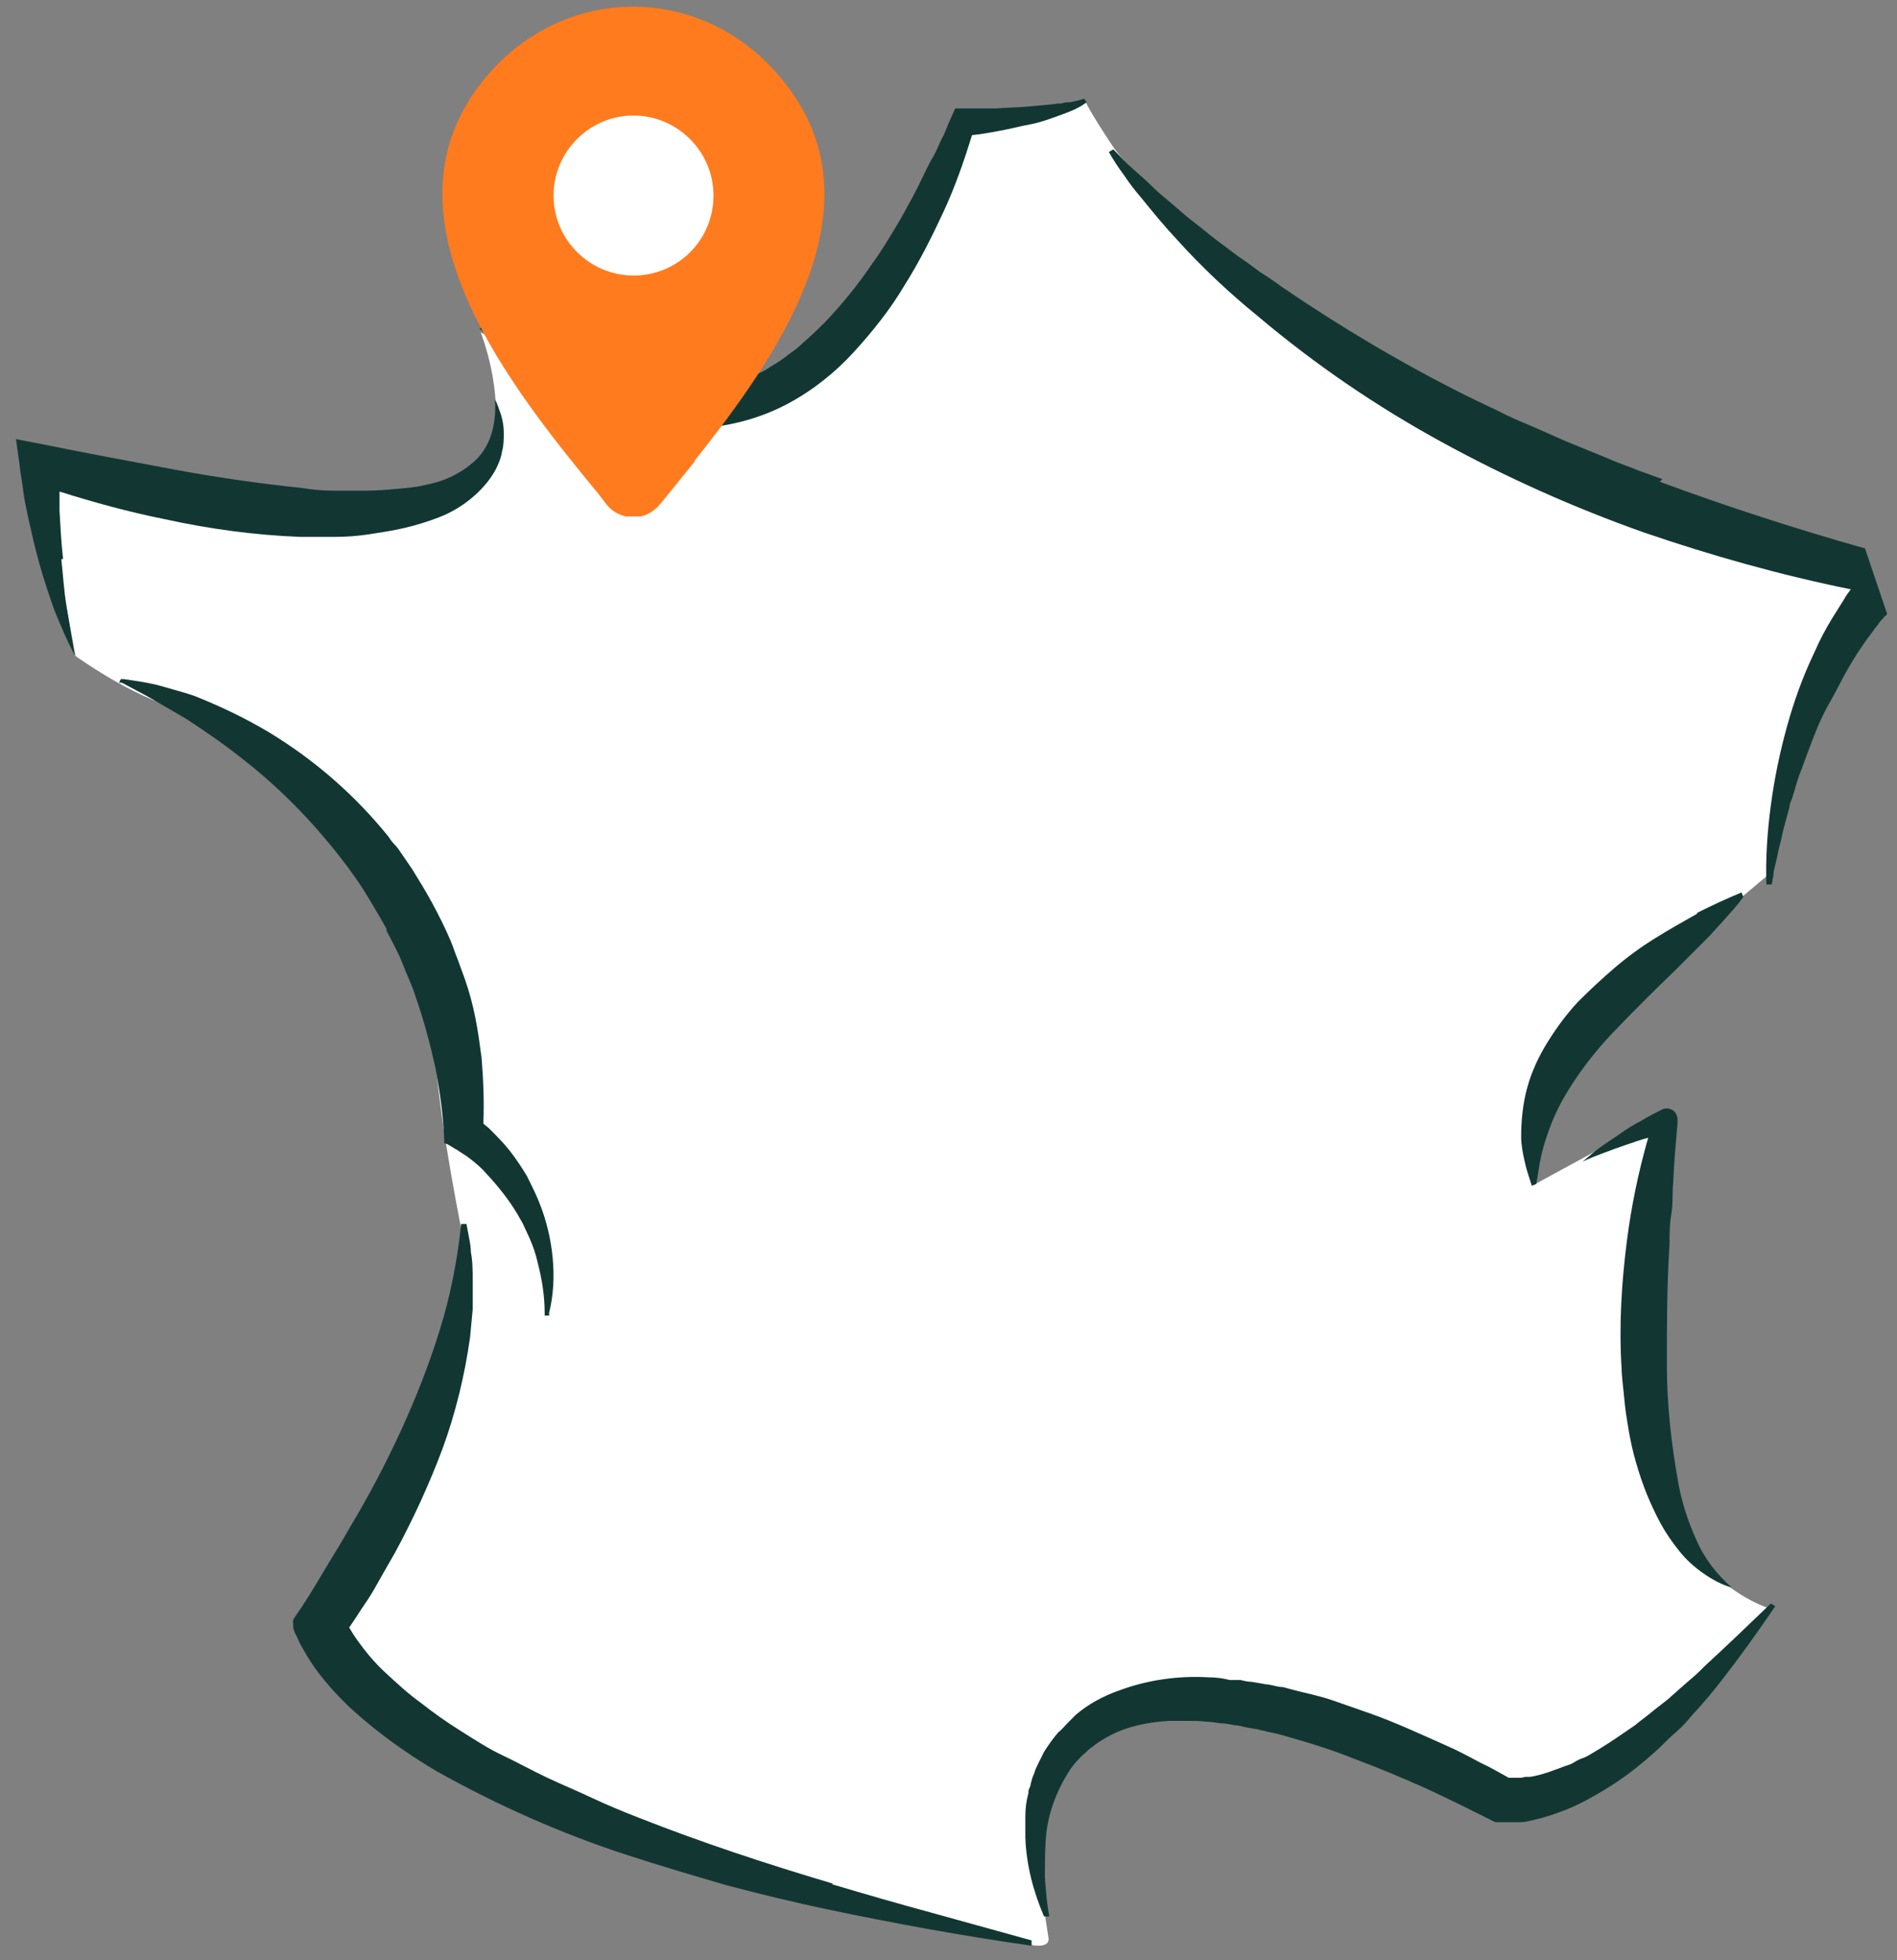
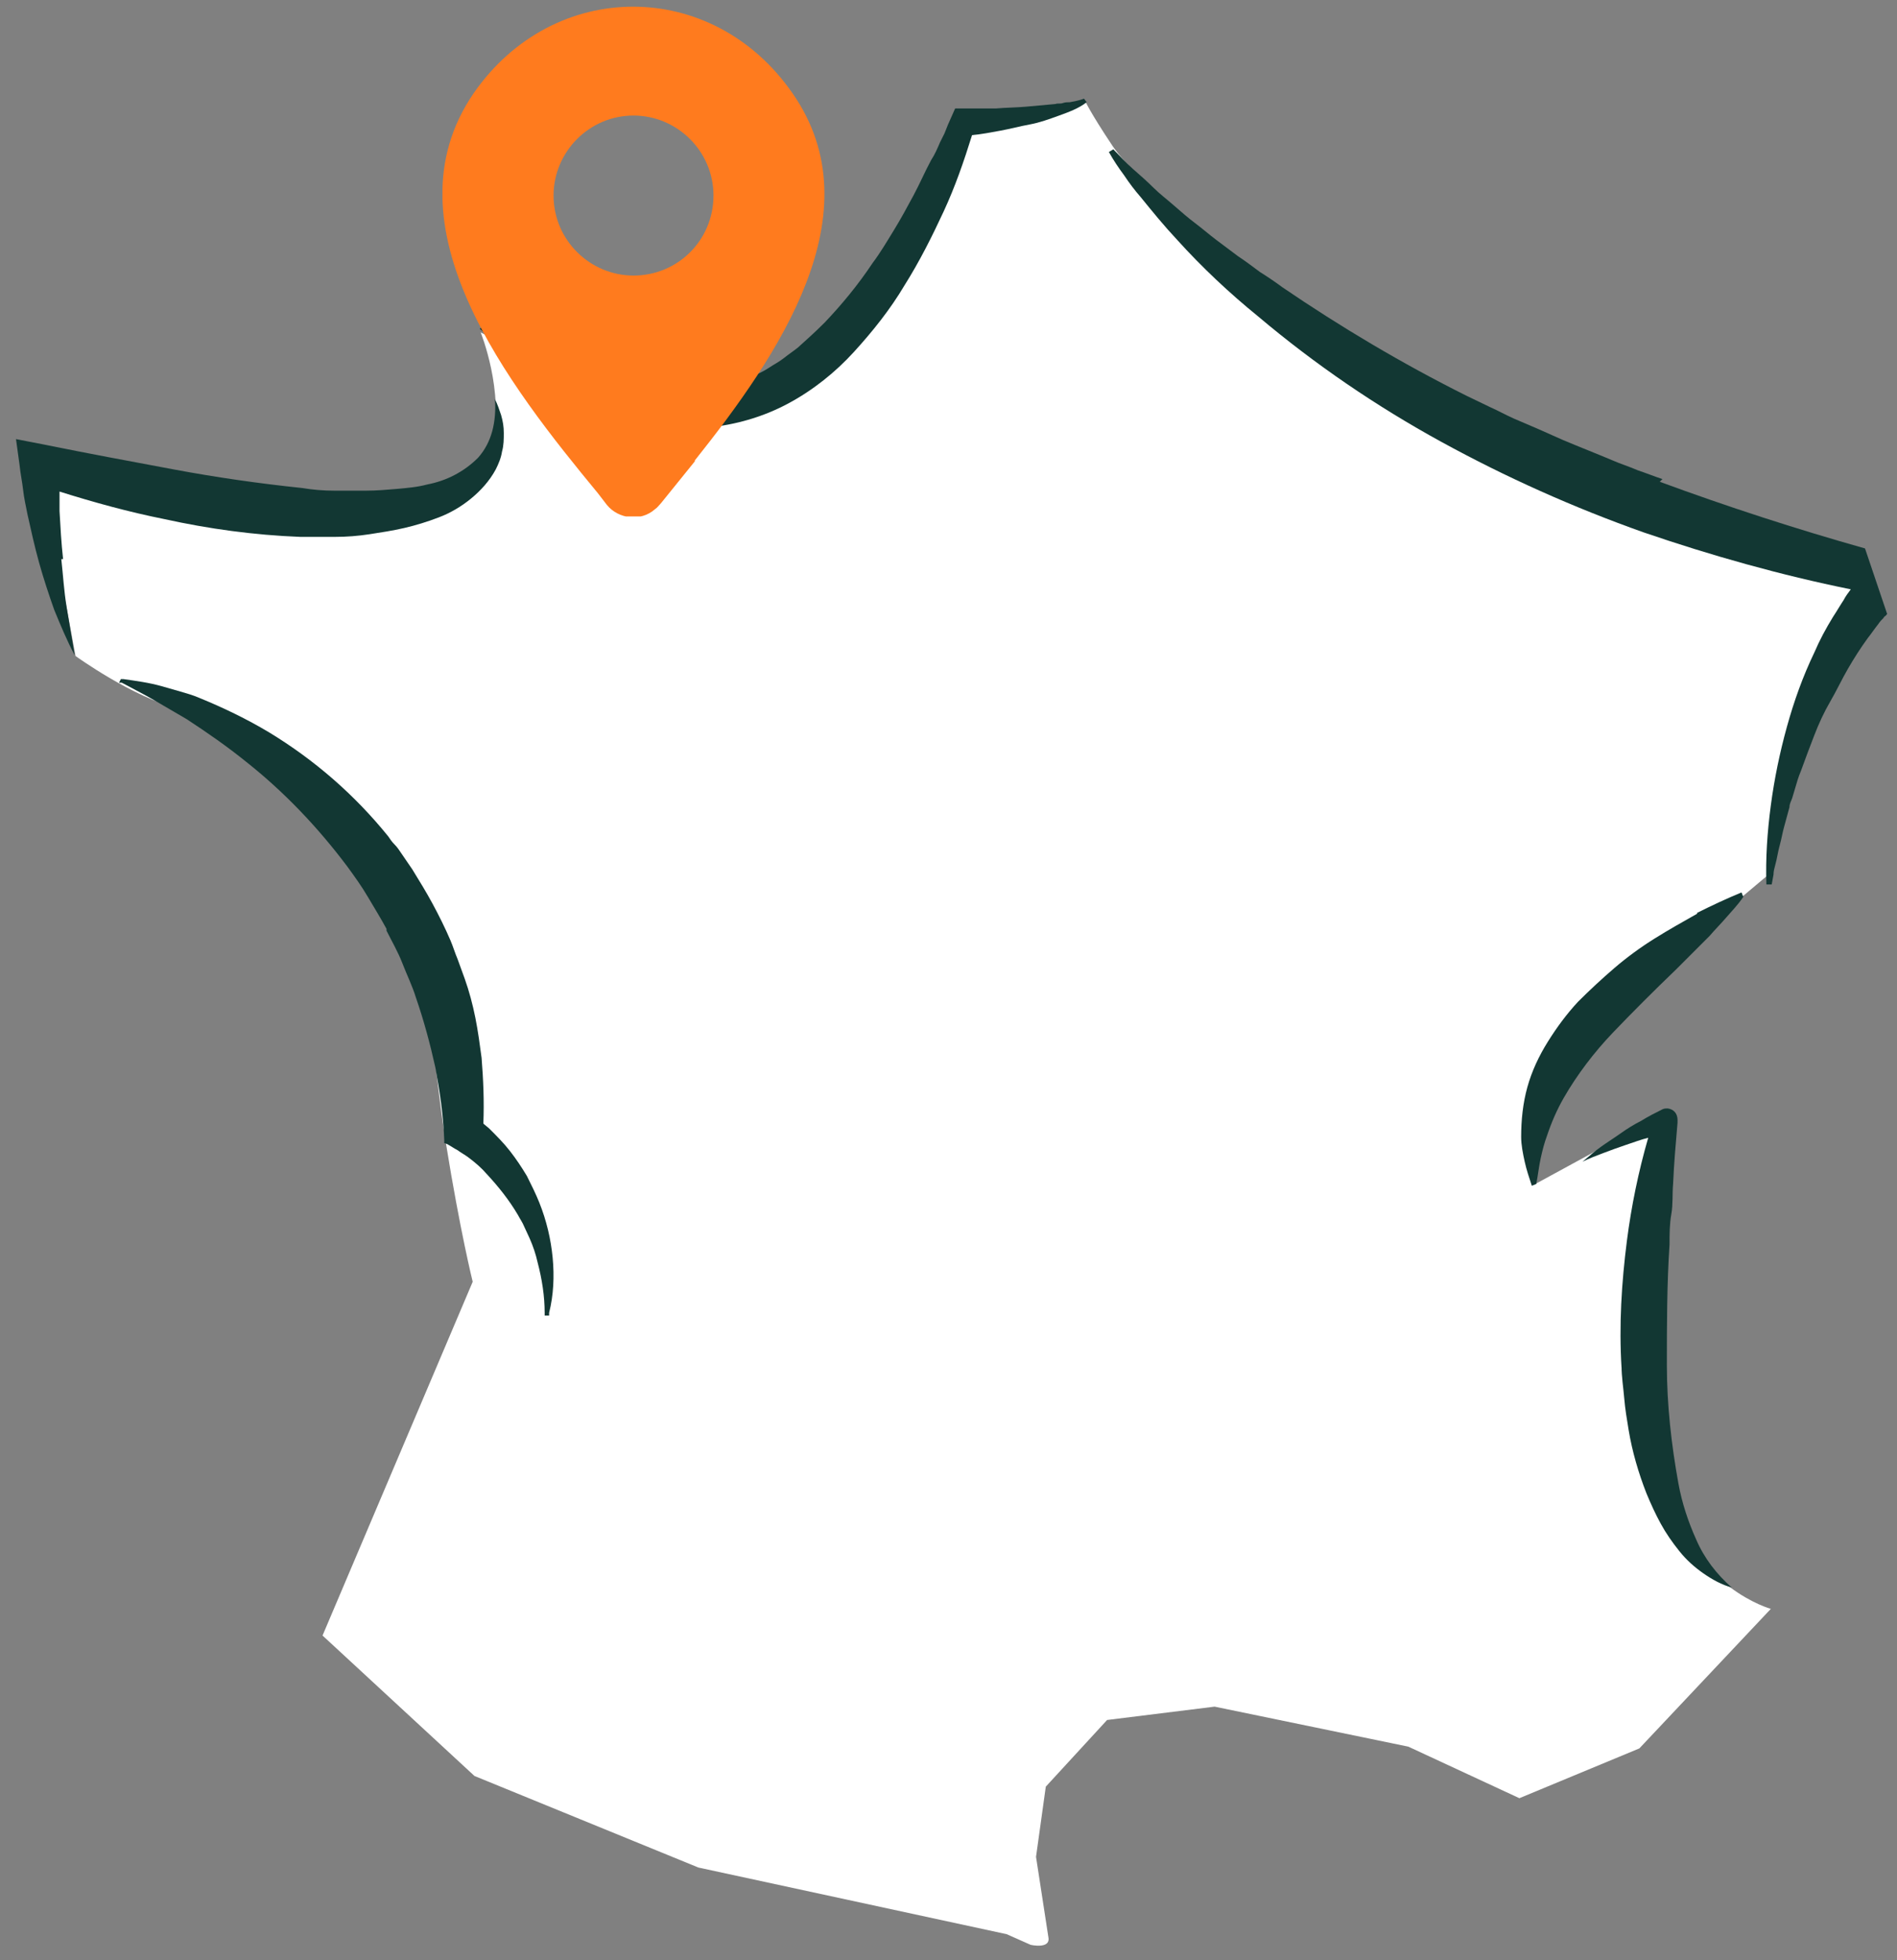
<svg xmlns="http://www.w3.org/2000/svg" version="1.1" viewBox="0 0 213.5 220.5">
  <rect x="0" y="0" width="213.5" height="220.5" fill="#808080" stroke="none" />
  <defs>
    <style>
      .cls-1 {
        fill: none;
      }

      .cls-2 {
        fill: #263a36;
      }

      .cls-3 {
        fill: #ff7b1e;
        fill-rule: evenodd;
      }

      .cls-4 {
        fill: #123733;
      }

      .cls-5 {
        fill: #fff;
      }

      .cls-6 {
        clip-path: url(#clippath);
      }
    </style>
    <clipPath id="clippath">
      <rect class="cls-1" x="49.8" y=".7" width="43" height="57.4" />
    </clipPath>
  </defs>
  <g>
    <g id="Calque_1">
      <g id="Groupe_864">
        <g id="Groupe_871">
          <path id="Tracé_1524" class="cls-5" d="M4.9,54.3l3.6,19.5s6.5,4.7,11.6,5.9,25,15.9,26.5,21.8,2,17.3,3.6,27.2,3,15.5,3,15.5l-16.9,39.8,17.1,15.8,25.2,10.3,34.7,7.5,2.7,1.2s2.2.5,2-.8-1.4-9.1-1.4-9.1l1.1-7.9,6.9-7.5,12.1-1.5,21.8,4.5,12.5,5.8,13.5-5.6,14.8-15.7s-8.5-2.3-11.8-13c-3.2-10.7-1.3-42.1-1.3-42.1l-13.4,7.3s-.1-7.2,1.8-11.7,24.8-23.4,24.8-23.4c0,0,1.3-6.9,2.4-13.6s9.2-18.4,9.2-18.4l-3.2-2.7s-34.1-9.2-50.4-20.1-29.6-23-32.2-26.9-3.1-5.1-3.1-5.1l-14,2.1c-1.3,9.9-6.5,18.8-14.4,24.8-13.4,10.6-27.1,5.5-27.1,5.5l-12.5-6.3s2.7,6.7,1.3,12.4-14.2,13.6-24.7,8.5-26.6-6.5-26.6-6.5l.6,2.4Z" />
          <path id="Tracé_1525" class="cls-4" d="M63.7,44.1c.7.4,1.4.7,2.1,1.1,1.4.7,2.9,1.3,4.4,1.7,3,1,6.2,1.4,9.4,1.2,3.2-.3,6.3-1.2,9.1-2.7,2.8-1.5,5.3-3.5,7.4-5.8,2.1-2.3,4.1-4.8,5.7-7.5,1.7-2.7,3.1-5.5,4.4-8.3,1.3-2.8,2.3-5.7,3.2-8.6,1.1-.1,2.1-.3,3.2-.5,1.1-.2,2.2-.5,3.3-.7s2.2-.6,3.3-1c1.1-.4,2.2-.8,3.1-1.5l-.3-.4c-.5.2-1.1.3-1.6.4-.3,0-.5,0-.8.1s-.6,0-.8.1c-1.1.1-2.2.2-3.3.3s-2.2.1-3.4.2c-.6,0-1.1,0-1.7,0h-1.6s-1.3,0-1.3,0l-.8,1.8-.4,1-.5,1c-.3.7-.6,1.4-1,2-.7,1.3-1.3,2.7-2,4s-1.4,2.6-2.2,3.9-1.5,2.5-2.4,3.7c-1.6,2.4-3.4,4.6-5.4,6.7-1,1-2,1.9-3,2.8-.5.4-1.1.8-1.6,1.2-.5.4-1.1.7-1.7,1.1s-1.1.6-1.7.9-1.2.5-1.8.7c-.6.2-1.2.4-1.9.6-.6.2-1.3.3-1.9.4-.7,0-1.3.2-2,.2-.7,0-1.3,0-2,0-1.4,0-2.8-.2-4.1-.5-2.9-.6-5.7-1.6-8.4-2.8-2.8-1.2-5.5-2.7-8.4-4.2l-.3.3c2.4,2.1,4.9,3.9,7.5,5.6.7.4,1.3.8,2,1.2" />
          <path id="Tracé_1526" class="cls-4" d="M7.1,62.9c-.2-1.8-.3-3.6-.4-5.4v-2.2c3.8,1.2,7.8,2.3,11.8,3.1,5,1.1,10.1,1.8,15.3,2,1.3,0,2.6,0,3.9,0,1.3,0,2.6-.1,3.9-.3,1.3-.2,2.6-.4,3.9-.7,1.3-.3,2.6-.7,3.9-1.2,1.3-.5,2.5-1.2,3.6-2.1,1.1-.9,2.1-2,2.8-3.3.3-.6.6-1.3.7-2,.2-.7.2-1.4.2-2.1,0-.7-.1-1.3-.3-2-.2-.6-.4-1.2-.7-1.8.1,1.2,0,2.5-.3,3.6-.3,1.1-.8,2.1-1.6,3-1.6,1.6-3.6,2.6-5.7,3-1.1.3-2.3.4-3.4.5-1.2.1-2.3.2-3.5.2-1.2,0-2.4,0-3.6,0s-2.4-.1-3.6-.3c-4.8-.5-9.7-1.2-14.5-2.1s-9.7-1.8-14.6-2.8l-3.1-.6.4,2.9c.1,1,.3,1.9.4,2.8s.3,1.8.5,2.8c.4,1.8.8,3.6,1.3,5.4s1.1,3.6,1.7,5.3c.7,1.7,1.4,3.4,2.3,5.1-.3-1.8-.6-3.6-.9-5.4s-.4-3.6-.6-5.4" />
-           <path id="Tracé_1527" class="cls-4" d="M93.7,211.9c-7.4-2.2-14.7-4.6-21.8-7.4-1.8-.7-3.5-1.4-5.2-2.2-1.7-.8-3.4-1.5-5.1-2.3s-3.3-1.7-5-2.5-3.2-1.8-4.8-2.8-3-2-4.4-3.1c-1.4-1-2.7-2.2-4-3.4-1.2-1.1-2.2-2.3-3.2-3.7-.3-.4-.6-.9-.9-1.4.7-1,1.3-2,2-3,.6-.9,1.1-1.8,1.6-2.7l.8-1.4c.3-.5.5-.9.8-1.4,2-3.7,3.8-7.6,5.3-11.6,1.5-4.1,2.5-8.3,3.1-12.5.1-1.1.2-2.1.3-3.2,0-1.1,0-2.2,0-3.2,0-1.1,0-2.2-.2-3.2,0-.5-.1-1.1-.2-1.6s-.2-1.1-.3-1.6h-.6c-.2,2-.5,4-.9,6-.4,2-.9,4-1.5,5.9-1.2,3.9-2.7,7.7-4.4,11.4-1.7,3.7-3.6,7.3-5.7,10.8-1,1.8-2.1,3.5-3.1,5.2s-2.1,3.5-3.3,5.2v.2c-.1,0,0,.2,0,.2,0,.1,0,.3,0,.4,0,.1,0,.3.1.4,0,.2.2.5.3.7.2.5.4.9.7,1.4.5.9,1,1.7,1.6,2.5,1.2,1.6,2.5,3,4,4.4,2.9,2.6,6.1,4.9,9.5,6.9,6.8,3.8,14,7,21.4,9.4,3.7,1.2,7.4,2.3,11.2,3.4,3.8,1,7.5,1.9,11.3,2.7,7.6,1.6,15.3,3,23,4.1v-.6c0,0-11.2-3.1-11.2-3.1-3.7-1-7.5-2.1-11.2-3.2M38.6,181.6h0s0,0,0,0c0,0,0,0,0,0,0,0,0,0,0,0h0s0,0,0,0Z" />
          <path id="Tracé_1528" class="cls-4" d="M43.5,104.7c.6,1.2,1.3,2.4,1.8,3.7s1.1,2.5,1.5,3.8c.9,2.6,1.6,5.2,2.2,7.9.5,2.7.9,5.4,1,8.2v.3s.3.1.3.1c.4.2.8.5,1.2.7.4.3.8.5,1.2.8.8.6,1.5,1.2,2.1,1.9,1.3,1.4,2.5,2.9,3.5,4.6.2.4.5.8.7,1.3.2.4.4.9.6,1.3.4.9.7,1.8.9,2.7.5,1.9.8,3.8.8,5.7v.3s.5,0,.5,0v-.3c.5-2,.6-4.1.4-6.2-.2-2.1-.7-4.2-1.5-6.2-.4-1-.9-2-1.4-3-.6-1-1.2-1.9-1.9-2.8-.7-.9-1.5-1.7-2.3-2.5-.2-.2-.5-.4-.7-.6.1-2.5,0-4.9-.2-7.4-.2-1.5-.4-3-.7-4.5-.3-1.5-.7-3-1.2-4.4l-.4-1.1-.4-1.1c-.3-.7-.5-1.4-.8-2.1-.6-1.4-1.3-2.8-2-4.1-.7-1.3-1.5-2.6-2.3-3.9-.4-.6-.9-1.3-1.3-1.9-.2-.3-.4-.6-.7-.9s-.5-.6-.7-.9c-3.8-4.7-8.3-8.6-13.4-11.7-2.5-1.5-5.2-2.8-7.9-3.9-.7-.3-1.4-.5-2.1-.7s-1.4-.4-2.1-.6c-1.4-.4-2.9-.6-4.3-.8h-.3s-.2.4-.2.4h.3c1.3.7,2.5,1.3,3.7,2s2.4,1.4,3.6,2.1c2.3,1.5,4.6,3.1,6.7,4.8,4.3,3.4,8.1,7.4,11.4,11.8.8,1.1,1.6,2.2,2.3,3.4s1.4,2.3,2.1,3.6" />
-           <path id="Tracé_1529" class="cls-4" d="M191.5,187.8c-.6.6-1.2,1.1-1.9,1.7-.3.3-.6.5-.9.8l-.9.8c-.6.5-1.3,1-1.9,1.5s-1.3,1-1.9,1.5c-1.3.9-2.6,1.8-3.9,2.6-.3.2-.7.4-1,.6s-.7.4-1,.5-.7.3-1,.5-.7.3-1,.4c-1.3.5-2.6,1-3.9,1.2h-.5c0,0-.5.1-.5.1-.3,0-.6,0-.9,0-.2,0-.3,0-.5,0-1.1-.6-2.1-1.2-3.2-1.7-1.3-.7-2.6-1.4-4-2-2.7-1.2-5.5-2.5-8.3-3.5-1.4-.5-2.9-1-4.3-1.5s-3-.8-4.5-1.2l-1.1-.3c-.4,0-.8-.1-1.2-.2s-.8-.1-1.2-.2l-1.2-.2c-.4,0-.8-.1-1.2-.2h-1.2c-.8-.2-1.6-.3-2.4-.3-3.4-.2-6.9.3-10.1,1.5-1.7.6-3.4,1.5-4.8,2.7l-.5.5c-.2.2-.3.3-.5.5-.3.3-.6.7-1,1-.6.7-1.1,1.4-1.6,2.2-.2.4-.4.8-.6,1.2-.2.4-.4.8-.5,1.2-.2.4-.3.8-.4,1.2,0,.2-.1.4-.2.6s0,.4-.1.6c-.2.8-.3,1.6-.3,2.4,0,.8,0,1.6,0,2.4.1,3.1.9,6.1,2.1,8.9h.6c-.3-1.5-.4-3-.5-4.4,0-1.4,0-2.9.1-4.3.2-2.8,1.2-5.5,2.8-7.9.4-.6.9-1.1,1.4-1.6.3-.2.5-.5.8-.7.1-.1.3-.2.4-.3l.4-.3c1.2-.8,2.4-1.4,3.8-1.8,1.4-.4,2.8-.6,4.2-.7.4,0,.7,0,1.1,0h1.1c.7,0,1.4,0,2.1.1.7,0,1.4.2,2.1.2l1.1.2c.4,0,.7.1,1.1.2l1.1.2c.4,0,.7.2,1,.2.7.2,1.4.3,2.1.5,2.8.8,5.5,1.6,8.2,2.7,2.7,1,5.3,2.1,8,3.3,2.6,1.2,5.2,2.5,7.8,3.8h0s0,0,0,0c.2,0,.5,0,.7,0,.2,0,.4,0,.7,0,.4,0,.9,0,1.3,0,.9,0,1.7-.3,2.6-.5,1.7-.5,3.3-1.1,4.8-1.9,1.5-.8,3-1.7,4.4-2.7,1.4-1,2.7-2.1,4-3.3.6-.6,1.2-1.2,1.9-1.8s1.2-1.2,1.8-1.9c1.2-1.3,2.3-2.6,3.3-3.9,2.1-2.7,4.1-5.5,6-8.3l-.5-.3c-2.5,2.4-5,4.8-7.4,7M169.1,200.1s0,0,0,0h0s0,0,0,0h.1s0,0,0,0h0s-.1,0-.1,0Z" />
          <path id="Tracé_1530" class="cls-2" d="M212.7,68.7h0s0,0,0,0" />
          <path id="Tracé_1531" class="cls-4" d="M187.1,53.9c-.9-.3-1.9-.7-2.8-1-.9-.4-1.9-.7-2.8-1.1-1.9-.8-3.7-1.5-5.6-2.3-.9-.4-1.8-.8-2.7-1.2l-1.4-.6-1.4-.6c-.9-.4-1.8-.9-2.7-1.3l-2.7-1.3c-7.2-3.6-14.1-7.7-20.7-12.2-.8-.6-1.7-1.2-2.5-1.7-.8-.6-1.6-1.2-2.5-1.8l-2.4-1.8c-.8-.6-1.6-1.3-2.4-1.9s-1.6-1.3-2.4-2-1.6-1.3-2.3-2-1.5-1.4-2.3-2.1-1.5-1.5-2.2-2.2l-.5.3c.5.9,1.1,1.8,1.7,2.6.6.9,1.2,1.7,1.9,2.5,1.3,1.6,2.6,3.2,4.1,4.8,2.8,3.1,5.9,6,9.1,8.6,6.4,5.4,13.3,10.1,20.6,14.1,7.3,4,14.9,7.4,22.8,10.2,7.6,2.6,15.4,4.8,23.3,6.4-.3.4-.6.8-.8,1.2-.4.6-.8,1.3-1.2,1.9-.8,1.3-1.5,2.6-2.1,4-1.3,2.7-2.3,5.5-3.1,8.4-.8,2.9-1.4,5.8-1.8,8.8-.4,3-.6,6-.5,8.9h.6s.2-1.1.2-1.1c0-.4.1-.7.2-1.1.2-.7.3-1.5.5-2.2.2-.7.3-1.4.5-2.1l.3-1.1.3-1.1c0-.4.2-.7.3-1l.3-1c.2-.7.4-1.4.7-2.1.5-1.4,1-2.7,1.5-4s1.1-2.6,1.8-3.8,1.3-2.5,2-3.7,1.4-2.3,2.2-3.4c.4-.5.8-1.1,1.2-1.6.2-.3.4-.5.6-.7,0-.1.2-.2.3-.3,0,0,0-.1.1-.1,0,0,0,0,0,0h0s-2.5-7.4-2.5-7.4c-7.8-2.2-15.5-4.7-23.1-7.5" />
          <path id="Tracé_1532" class="cls-4" d="M182.5,153.7c0,1.2.2,2.4.3,3.6.1,1.2.3,2.4.5,3.6.4,2.4,1.1,4.8,2,7.1.5,1.2,1,2.3,1.6,3.4.6,1.1,1.3,2.1,2.1,3.1.8,1,1.7,1.8,2.7,2.5,1,.7,2.1,1.3,3.2,1.6-1.7-1.5-3.1-3.3-4-5.4-.9-2-1.6-4.1-2-6.3-.8-4.4-1.3-8.9-1.3-13.3,0-4.5,0-9.1.3-13.6,0-1.1,0-2.3.2-3.4s.1-2.3.2-3.4c.1-2.3.3-4.6.5-6.9v-.3c0-.7-.4-1.2-1.1-1.3-.2,0-.4,0-.6.1-.8.4-1.6.8-2.4,1.3-.8.4-1.6.9-2.3,1.4s-1.5,1-2.2,1.5c-.7.5-1.4,1.1-2.1,1.7.8-.4,1.6-.7,2.4-1s1.6-.6,2.5-.9,1.7-.6,2.5-.8h0c-1.1,3.8-1.9,7.7-2.4,11.6-.6,4.7-.9,9.5-.6,14.3" />
          <path id="Tracé_1533" class="cls-4" d="M191,102.8c-1.6.9-3.2,1.8-4.8,2.8-1.6,1-3.1,2.1-4.5,3.3-1.4,1.2-2.8,2.5-4.1,3.8-1.3,1.4-2.4,2.9-3.4,4.5-1,1.6-1.8,3.3-2.3,5.1-.5,1.8-.7,3.7-.7,5.6,0,.9.2,1.9.4,2.8.2.9.5,1.8.8,2.7l.5-.2c.2-1,.3-2,.5-2.9s.4-1.7.7-2.5c.5-1.5,1.1-2.9,1.9-4.3,1.5-2.6,3.4-5.1,5.5-7.3,2.2-2.3,4.6-4.7,7.1-7.1,1.2-1.2,2.5-2.5,3.8-3.8.6-.7,1.3-1.4,1.9-2.1s1.3-1.4,1.9-2.3l-.2-.5c-1.7.7-3.4,1.5-5,2.3" />
        </g>
      </g>
      <g id="Groupe_874">
-         <ellipse id="Ellipse_479" class="cls-5" cx="72.1" cy="21.7" rx="12.1" ry="12.6" />
        <g id="Groupe_873">
          <g class="cls-6">
            <g id="Groupe_872">
              <path id="Tracé_1534" class="cls-3" d="M71.3,13c4.9,0,9,4,9,9s-4,9-9,9c-4.9,0-9-4-9-9,0-4.9,4-9,9-9,0,0,0,0,0,0ZM78.2,51.8c9.4-11.8,20.4-27.8,11-41.3-9-13-26.9-13-35.9,0-10.2,14.9,4.1,33,14,45l1,1.3c1.3,1.6,3.8,1.9,5.4.5.3-.2.5-.5.7-.7l3.8-4.7h0Z" />
            </g>
          </g>
        </g>
      </g>
    </g>
  </g>
</svg>